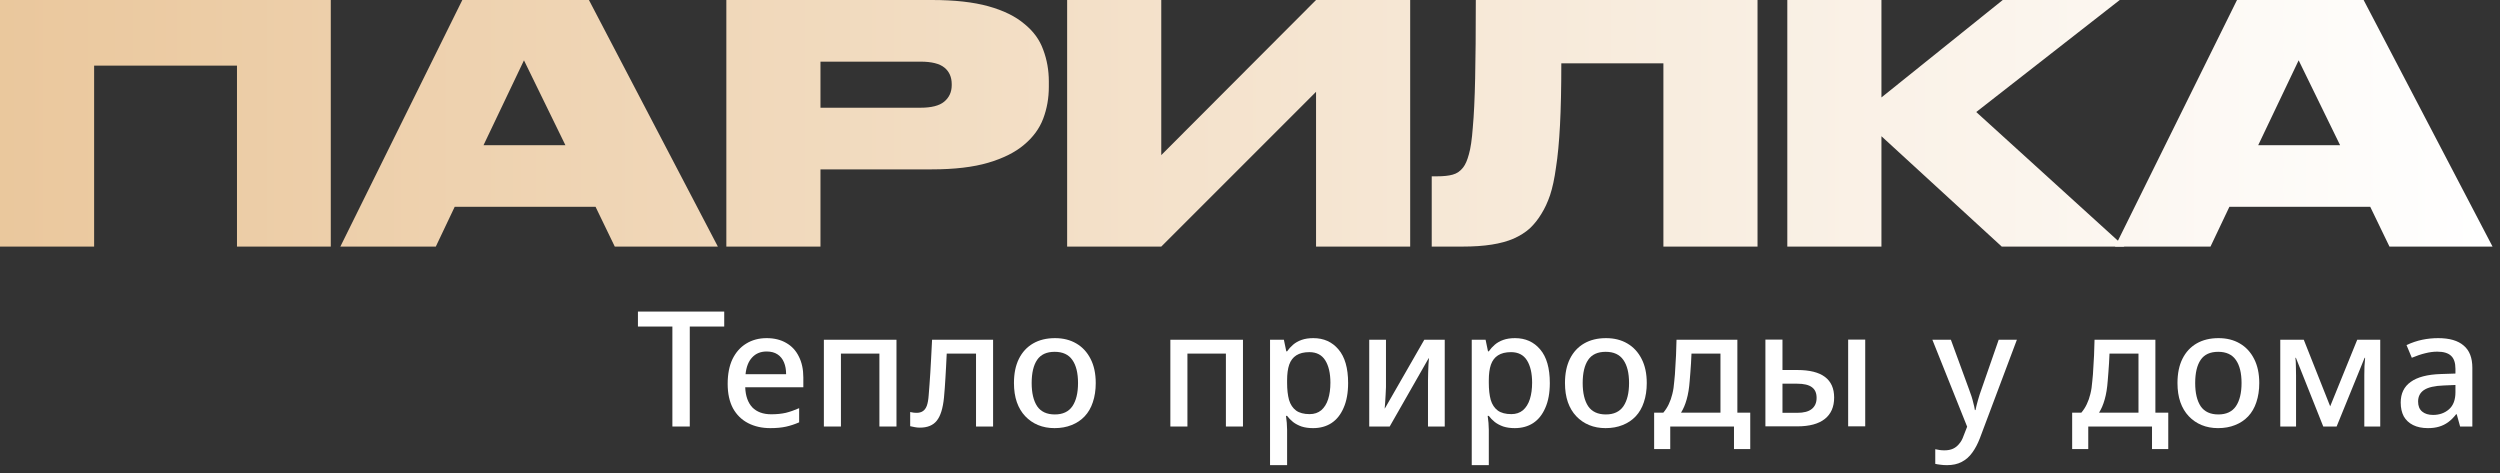
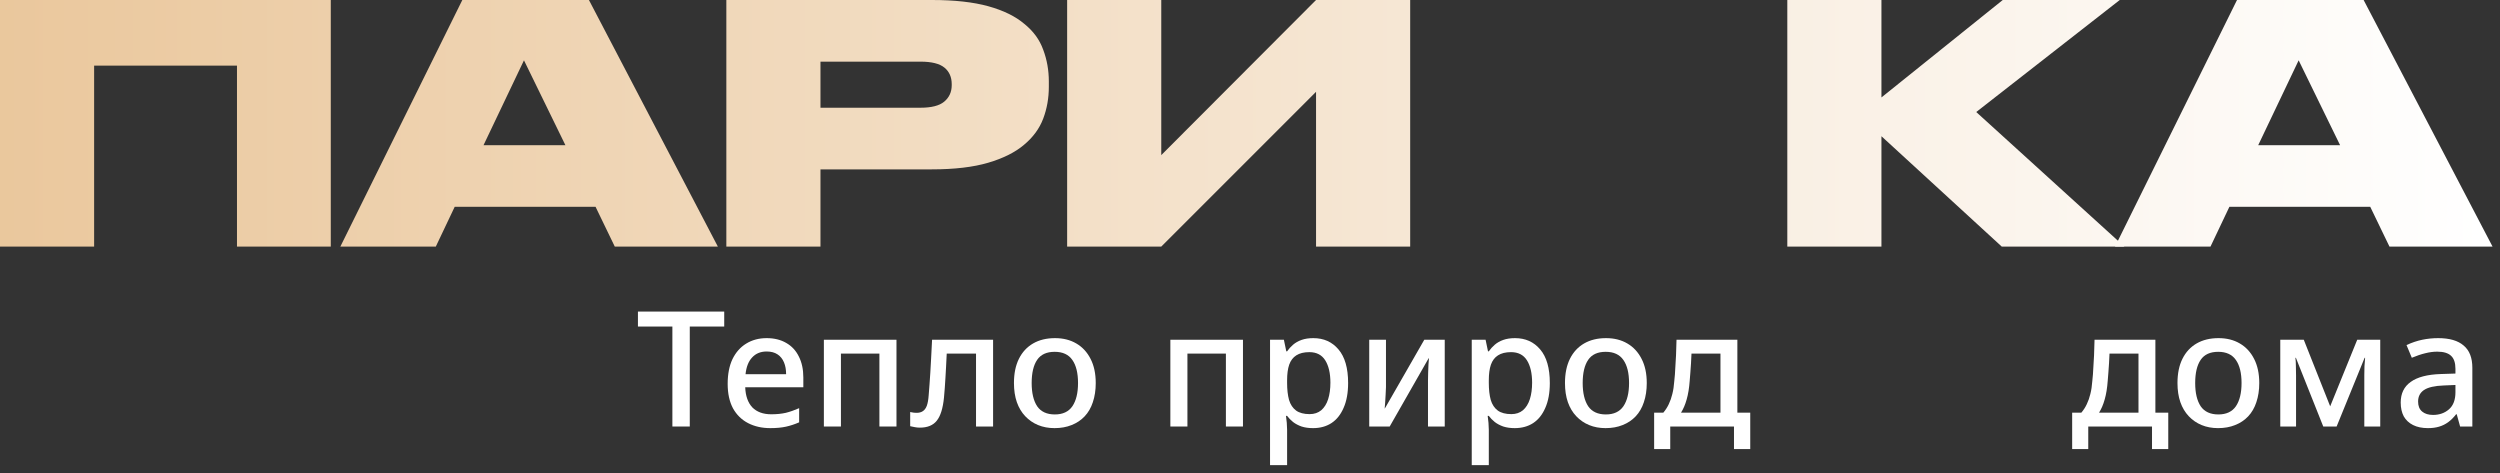
<svg xmlns="http://www.w3.org/2000/svg" width="264" height="50" viewBox="0 0 264 50" fill="none">
  <rect x="0" y="0" width="264" height="50" fill="#333333" stroke="none" />
  <path d="M256.388 45.21C255.776 45.21 255.254 45.102 254.824 44.887C254.393 44.672 254.064 44.366 253.838 43.969C253.622 43.561 253.515 43.074 253.515 42.507C253.515 41.555 253.866 40.83 254.569 40.331C255.271 39.821 256.331 39.543 257.748 39.498L259.295 39.447V38.954C259.295 38.319 259.142 37.86 258.836 37.577C258.53 37.282 258.042 37.135 257.374 37.135C256.966 37.135 256.541 37.192 256.099 37.305C255.668 37.407 255.198 37.566 254.688 37.781L254.127 36.438C254.693 36.177 255.249 35.99 255.793 35.877C256.337 35.764 256.898 35.707 257.476 35.707C258.666 35.707 259.561 35.968 260.162 36.489C260.774 36.999 261.08 37.781 261.08 38.835V45.04H259.788L259.431 43.748H259.363C259.102 44.088 258.824 44.366 258.53 44.581C258.235 44.796 257.912 44.955 257.561 45.057C257.221 45.159 256.83 45.21 256.388 45.21ZM256.932 43.816C257.6 43.816 258.161 43.618 258.615 43.221C259.068 42.824 259.295 42.224 259.295 41.419V40.654L258.071 40.705C257.107 40.739 256.41 40.898 255.98 41.181C255.56 41.464 255.351 41.872 255.351 42.405C255.351 42.87 255.492 43.221 255.776 43.459C256.059 43.697 256.444 43.816 256.932 43.816Z" fill="white" />
  <path d="M240.797 45.04V35.877H243.279L246.373 43.68L245.761 43.663L248.923 35.877H251.354V45.04H249.671V39.6C249.671 39.294 249.677 38.988 249.688 38.682C249.711 38.365 249.734 38.064 249.756 37.781H249.705L246.747 45.04H245.336L242.446 37.781H242.395C242.429 38.064 242.446 38.365 242.446 38.682C242.458 38.988 242.463 39.311 242.463 39.651V45.04H240.797Z" fill="white" />
  <path d="M234.226 45.21C233.591 45.21 233.013 45.102 232.492 44.887C231.97 44.672 231.517 44.36 231.132 43.952C230.746 43.544 230.452 43.051 230.248 42.473C230.044 41.884 229.942 41.209 229.942 40.45C229.942 39.441 230.117 38.586 230.469 37.883C230.82 37.18 231.319 36.642 231.965 36.268C232.611 35.894 233.381 35.707 234.277 35.707C235.138 35.707 235.886 35.894 236.521 36.268C237.167 36.642 237.671 37.186 238.034 37.9C238.396 38.603 238.578 39.453 238.578 40.45C238.578 41.198 238.476 41.872 238.272 42.473C238.079 43.062 237.79 43.561 237.405 43.969C237.031 44.366 236.572 44.672 236.028 44.887C235.495 45.102 234.894 45.21 234.226 45.21ZM234.26 43.765C235.098 43.765 235.716 43.476 236.113 42.898C236.509 42.309 236.708 41.493 236.708 40.45C236.708 39.396 236.509 38.586 236.113 38.019C235.716 37.441 235.093 37.152 234.243 37.152C233.393 37.152 232.775 37.435 232.39 38.002C232.004 38.569 231.812 39.385 231.812 40.45C231.812 41.493 232.004 42.309 232.39 42.898C232.786 43.476 233.41 43.765 234.26 43.765Z" fill="white" />
  <path d="M218.82 47.42V43.578H219.789C220.027 43.295 220.22 42.994 220.367 42.677C220.526 42.348 220.651 41.991 220.741 41.606C220.843 41.209 220.911 40.762 220.945 40.263C220.968 40.036 220.991 39.798 221.013 39.549C221.036 39.3 221.053 39.011 221.064 38.682C221.087 38.353 221.11 37.962 221.132 37.509C221.155 37.056 221.172 36.512 221.183 35.877H227.609V43.578H228.969V47.42H227.252V45.04H220.52V47.42H218.82ZM221.659 43.578H225.824V37.339H222.764C222.753 37.69 222.736 38.036 222.713 38.376C222.691 38.716 222.668 39.039 222.645 39.345C222.623 39.64 222.6 39.923 222.577 40.195C222.521 40.977 222.413 41.64 222.254 42.184C222.107 42.717 221.909 43.181 221.659 43.578Z" fill="white" />
-   <path d="M205.605 49.12C205.333 49.12 205.09 49.103 204.874 49.069C204.67 49.046 204.5 49.018 204.364 48.984V47.437C204.512 47.471 204.665 47.499 204.823 47.522C204.982 47.545 205.152 47.556 205.333 47.556C205.685 47.556 205.985 47.499 206.234 47.386C206.484 47.273 206.699 47.103 206.88 46.876C207.073 46.661 207.226 46.389 207.339 46.06L208.036 44.275V45.822L204.058 35.877H206.013L207.917 41.079C208.019 41.34 208.11 41.595 208.189 41.844C208.269 42.093 208.337 42.343 208.393 42.592C208.461 42.83 208.512 43.068 208.546 43.306H208.614C208.671 43.011 208.756 42.666 208.869 42.269C208.983 41.861 209.113 41.459 209.26 41.062L211.062 35.877H212.983L209.073 46.281C208.847 46.87 208.58 47.375 208.274 47.794C207.968 48.225 207.594 48.553 207.152 48.78C206.722 49.007 206.206 49.12 205.605 49.12Z" fill="white" />
-   <path d="M186.427 45.023V35.86H188.229V39.073H189.793C191.097 39.073 192.071 39.317 192.717 39.804C193.363 40.291 193.686 41.017 193.686 41.98C193.686 42.966 193.358 43.72 192.7 44.241C192.043 44.762 191.074 45.023 189.793 45.023H186.427ZM188.229 43.595H189.776C190.479 43.595 190.995 43.459 191.323 43.187C191.663 42.915 191.833 42.524 191.833 42.014C191.833 41.504 191.669 41.13 191.34 40.892C191.012 40.643 190.49 40.518 189.776 40.518H188.229V43.595ZM195.165 45.023V35.86H196.967V45.023H195.165Z" fill="white" />
  <path d="M174.677 47.42V43.578H175.646C175.884 43.295 176.076 42.994 176.224 42.677C176.382 42.348 176.507 41.991 176.598 41.606C176.7 41.209 176.768 40.762 176.802 40.263C176.824 40.036 176.847 39.798 176.87 39.549C176.892 39.3 176.909 39.011 176.921 38.682C176.943 38.353 176.966 37.962 176.989 37.509C177.011 37.056 177.028 36.512 177.04 35.877H183.466V43.578H184.826V47.42H183.109V45.04H176.377V47.42H174.677ZM177.516 43.578H181.681V37.339H178.621C178.609 37.69 178.592 38.036 178.57 38.376C178.547 38.716 178.524 39.039 178.502 39.345C178.479 39.64 178.456 39.923 178.434 40.195C178.377 40.977 178.269 41.64 178.111 42.184C177.963 42.717 177.765 43.181 177.516 43.578Z" fill="white" />
  <path d="M169.546 45.21C168.911 45.21 168.333 45.102 167.812 44.887C167.291 44.672 166.837 44.36 166.452 43.952C166.067 43.544 165.772 43.051 165.568 42.473C165.364 41.884 165.262 41.209 165.262 40.45C165.262 39.441 165.438 38.586 165.789 37.883C166.14 37.18 166.639 36.642 167.285 36.268C167.931 35.894 168.702 35.707 169.597 35.707C170.458 35.707 171.206 35.894 171.841 36.268C172.487 36.642 172.991 37.186 173.354 37.9C173.717 38.603 173.898 39.453 173.898 40.45C173.898 41.198 173.796 41.872 173.592 42.473C173.399 43.062 173.11 43.561 172.725 43.969C172.351 44.366 171.892 44.672 171.348 44.887C170.815 45.102 170.215 45.21 169.546 45.21ZM169.58 43.765C170.419 43.765 171.036 43.476 171.433 42.898C171.83 42.309 172.028 41.493 172.028 40.45C172.028 39.396 171.83 38.586 171.433 38.019C171.036 37.441 170.413 37.152 169.563 37.152C168.713 37.152 168.095 37.435 167.71 38.002C167.325 38.569 167.132 39.385 167.132 40.45C167.132 41.493 167.325 42.309 167.71 42.898C168.107 43.476 168.73 43.765 169.58 43.765Z" fill="white" />
  <path d="M155.416 49.12V35.877H156.878L157.133 37.101H157.218C157.388 36.852 157.597 36.619 157.847 36.404C158.096 36.189 158.396 36.019 158.748 35.894C159.099 35.769 159.513 35.707 159.989 35.707C161.088 35.707 161.972 36.104 162.641 36.897C163.321 37.69 163.661 38.875 163.661 40.45C163.661 41.481 163.502 42.354 163.185 43.068C162.879 43.782 162.448 44.32 161.893 44.683C161.349 45.034 160.703 45.21 159.955 45.21C159.501 45.21 159.099 45.153 158.748 45.04C158.396 44.915 158.096 44.757 157.847 44.564C157.597 44.36 157.388 44.145 157.218 43.918H157.099C157.133 44.122 157.161 44.366 157.184 44.649C157.206 44.921 157.218 45.165 157.218 45.38V49.12H155.416ZM159.598 43.731C160.085 43.731 160.493 43.595 160.822 43.323C161.15 43.04 161.394 42.649 161.553 42.15C161.711 41.651 161.791 41.073 161.791 40.416C161.791 39.419 161.609 38.631 161.247 38.053C160.884 37.475 160.323 37.186 159.564 37.186C158.997 37.186 158.538 37.299 158.187 37.526C157.847 37.741 157.597 38.07 157.439 38.512C157.291 38.943 157.218 39.492 157.218 40.161V40.433C157.218 41.136 157.286 41.736 157.422 42.235C157.569 42.722 157.818 43.096 158.17 43.357C158.521 43.606 158.997 43.731 159.598 43.731Z" fill="white" />
  <path d="M144.591 45.04V35.877H146.359V40.875C146.359 41.068 146.348 41.317 146.325 41.623C146.314 41.918 146.297 42.207 146.274 42.49C146.252 42.762 146.235 42.977 146.223 43.136H146.24L150.405 35.877H152.564V45.04H150.796V40.161C150.796 39.923 150.802 39.651 150.813 39.345C150.825 39.039 150.836 38.75 150.847 38.478C150.87 38.195 150.887 37.979 150.898 37.832H150.864L146.75 45.04H144.591Z" fill="white" />
  <path d="M134.116 49.12V35.877H135.578L135.833 37.101H135.918C136.088 36.852 136.297 36.619 136.547 36.404C136.796 36.189 137.096 36.019 137.448 35.894C137.799 35.769 138.213 35.707 138.689 35.707C139.788 35.707 140.672 36.104 141.341 36.897C142.021 37.69 142.361 38.875 142.361 40.45C142.361 41.481 142.202 42.354 141.885 43.068C141.579 43.782 141.148 44.32 140.593 44.683C140.049 45.034 139.403 45.21 138.655 45.21C138.201 45.21 137.799 45.153 137.448 45.04C137.096 44.915 136.796 44.757 136.547 44.564C136.297 44.36 136.088 44.145 135.918 43.918H135.799C135.833 44.122 135.861 44.366 135.884 44.649C135.906 44.921 135.918 45.165 135.918 45.38V49.12H134.116ZM138.298 43.731C138.785 43.731 139.193 43.595 139.522 43.323C139.85 43.04 140.094 42.649 140.253 42.15C140.411 41.651 140.491 41.073 140.491 40.416C140.491 39.419 140.309 38.631 139.947 38.053C139.584 37.475 139.023 37.186 138.264 37.186C137.697 37.186 137.238 37.299 136.887 37.526C136.547 37.741 136.297 38.07 136.139 38.512C135.991 38.943 135.918 39.492 135.918 40.161V40.433C135.918 41.136 135.986 41.736 136.122 42.235C136.269 42.722 136.518 43.096 136.87 43.357C137.221 43.606 137.697 43.731 138.298 43.731Z" fill="white" />
  <path d="M123.59 45.04V35.877H131.257V45.04H129.455V37.339H125.392V45.04H123.59Z" fill="white" />
  <path d="M111.358 45.21C110.723 45.21 110.145 45.102 109.624 44.887C109.102 44.672 108.649 44.36 108.264 43.952C107.878 43.544 107.584 43.051 107.38 42.473C107.176 41.884 107.074 41.209 107.074 40.45C107.074 39.441 107.249 38.586 107.601 37.883C107.952 37.18 108.451 36.642 109.097 36.268C109.743 35.894 110.513 35.707 111.409 35.707C112.27 35.707 113.018 35.894 113.653 36.268C114.299 36.642 114.803 37.186 115.166 37.9C115.528 38.603 115.71 39.453 115.71 40.45C115.71 41.198 115.608 41.872 115.404 42.473C115.211 43.062 114.922 43.561 114.537 43.969C114.163 44.366 113.704 44.672 113.16 44.887C112.627 45.102 112.026 45.21 111.358 45.21ZM111.392 43.765C112.23 43.765 112.848 43.476 113.245 42.898C113.641 42.309 113.84 41.493 113.84 40.45C113.84 39.396 113.641 38.586 113.245 38.019C112.848 37.441 112.225 37.152 111.375 37.152C110.525 37.152 109.907 37.435 109.522 38.002C109.136 38.569 108.944 39.385 108.944 40.45C108.944 41.493 109.136 42.309 109.522 42.898C109.918 43.476 110.542 43.765 111.392 43.765Z" fill="white" />
  <path d="M97.135 45.159C96.954 45.159 96.778 45.142 96.608 45.108C96.449 45.085 96.285 45.051 96.115 45.006V43.51C96.262 43.544 96.387 43.567 96.489 43.578C96.591 43.589 96.693 43.595 96.795 43.595C97.055 43.595 97.271 43.538 97.441 43.425C97.622 43.312 97.764 43.125 97.866 42.864C97.968 42.592 98.036 42.212 98.07 41.725C98.104 41.362 98.132 40.994 98.155 40.62C98.189 40.235 98.217 39.821 98.24 39.379C98.263 38.937 98.291 38.433 98.325 37.866C98.359 37.299 98.393 36.636 98.427 35.877H104.87V45.04H103.068V37.339H99.974C99.951 37.838 99.928 38.297 99.906 38.716C99.883 39.135 99.861 39.532 99.838 39.906C99.815 40.269 99.793 40.62 99.77 40.96C99.747 41.3 99.719 41.64 99.685 41.98C99.572 43.125 99.317 43.941 98.92 44.428C98.534 44.915 97.939 45.159 97.135 45.159Z" fill="white" />
  <path d="M87.001 45.04V35.877H94.668V45.04H92.865V37.339H88.802V45.04H87.001Z" fill="white" />
  <path d="M81.347 45.21C80.463 45.21 79.681 45.034 79.001 44.683C78.321 44.332 77.788 43.81 77.403 43.119C77.029 42.416 76.842 41.555 76.842 40.535C76.842 39.504 77.012 38.631 77.352 37.917C77.704 37.203 78.185 36.659 78.797 36.285C79.421 35.9 80.14 35.707 80.956 35.707C81.761 35.707 82.452 35.877 83.03 36.217C83.608 36.546 84.05 37.022 84.356 37.645C84.674 38.268 84.832 39.005 84.832 39.855V40.892H78.695C78.729 41.81 78.978 42.518 79.443 43.017C79.919 43.504 80.588 43.748 81.449 43.748C82.016 43.748 82.526 43.697 82.979 43.595C83.433 43.482 83.903 43.317 84.39 43.102V44.598C83.925 44.802 83.461 44.955 82.996 45.057C82.531 45.159 81.982 45.21 81.347 45.21ZM78.729 39.515H83.013C83.013 39.039 82.939 38.625 82.792 38.274C82.645 37.911 82.418 37.628 82.112 37.424C81.806 37.22 81.421 37.118 80.956 37.118C80.322 37.118 79.811 37.328 79.426 37.747C79.041 38.155 78.808 38.744 78.729 39.515Z" fill="white" />
  <path d="M72.84 45.04H71.004V34.483H67.366V32.902H76.478V34.483H72.84V45.04Z" fill="white" />
  <path d="M242.738 6.37L238.468 15.33H247.113L242.738 6.37ZM250.298 21.84H235.423L233.428 26.04H223.348L236.228 0H249.598L263.213 26.04H252.328L250.298 21.84Z" fill="url(#paint0_linear_33_2)" />
  <path d="M198.68 14.385V26.04H188.74V0H198.68V10.29L211.49 0H223.845L208.69 11.83L224.335 26.04H211.385L198.68 14.385Z" fill="url(#paint1_linear_33_2)" />
-   <path d="M175.655 6.685H164.875C164.875 9.275 164.829 11.457 164.735 13.23C164.642 15.003 164.502 16.485 164.315 17.675C164.152 18.865 163.942 19.845 163.685 20.615C163.429 21.362 163.125 22.015 162.775 22.575C162.425 23.158 162.017 23.672 161.55 24.115C161.084 24.535 160.512 24.897 159.835 25.2C159.182 25.48 158.412 25.69 157.525 25.83C156.639 25.97 155.6 26.04 154.41 26.04H151.19V18.62H151.715C152.415 18.62 152.975 18.562 153.395 18.445C153.839 18.328 154.212 18.072 154.515 17.675C154.749 17.372 154.947 16.917 155.11 16.31C155.297 15.68 155.437 14.723 155.53 13.44C155.647 12.157 155.729 10.442 155.775 8.295C155.822 6.148 155.845 3.383 155.845 0H185.595V26.04H175.655V6.685Z" fill="url(#paint2_linear_33_2)" />
  <path d="M138.975 9.695L122.63 26.04H112.69V0H122.63V16.38L138.975 0H148.915V26.04H138.975V9.695Z" fill="url(#paint3_linear_33_2)" />
-   <path d="M86.642 17.885V26.04H76.702V0H98.402C100.805 0 102.8 0.222 104.387 0.665C105.973 1.108 107.233 1.727 108.167 2.52C109.123 3.29 109.788 4.2 110.162 5.25C110.558 6.3 110.757 7.42 110.757 8.61V9.17C110.757 10.36 110.558 11.48 110.162 12.53C109.765 13.58 109.088 14.502 108.132 15.295C107.198 16.088 105.938 16.718 104.352 17.185C102.765 17.652 100.782 17.885 98.402 17.885H86.642ZM86.642 11.375H97.212C98.355 11.375 99.183 11.165 99.697 10.745C100.233 10.302 100.502 9.718 100.502 8.995V8.89C100.502 8.143 100.245 7.56 99.732 7.14C99.218 6.72 98.378 6.51 97.212 6.51H86.642V11.375Z" fill="url(#paint4_linear_33_2)" />
+   <path d="M86.642 17.885V26.04H76.702V0H98.402C100.805 0 102.8 0.222 104.387 0.665C105.973 1.108 107.233 1.727 108.167 2.52C109.123 3.29 109.788 4.2 110.162 5.25C110.558 6.3 110.757 7.42 110.757 8.61V9.17C110.757 10.36 110.558 11.48 110.162 12.53C109.765 13.58 109.088 14.502 108.132 15.295C107.198 16.088 105.938 16.718 104.352 17.185C102.765 17.652 100.782 17.885 98.402 17.885H86.642M86.642 11.375H97.212C98.355 11.375 99.183 11.165 99.697 10.745C100.233 10.302 100.502 9.718 100.502 8.995V8.89C100.502 8.143 100.245 7.56 99.732 7.14C99.218 6.72 98.378 6.51 97.212 6.51H86.642V11.375Z" fill="url(#paint4_linear_33_2)" />
  <path d="M55.331 6.37L51.061 15.33H59.706L55.331 6.37ZM62.891 21.84H48.016L46.021 26.04H35.941L48.821 0H62.191L75.806 26.04H64.921L62.891 21.84Z" fill="url(#paint5_linear_33_2)" />
  <path d="M0 0H34.93V26.04H25.025V6.93H9.94V26.04H0V0Z" fill="url(#paint6_linear_33_2)" />
  <defs>
    <linearGradient id="paint0_linear_33_2" x1="-2.571" y1="12.04" x2="262.429" y2="12.04" gradientUnits="userSpaceOnUse">
      <stop stop-color="#EAC79C" />
      <stop offset="1" stop-color="white" />
    </linearGradient>
    <linearGradient id="paint1_linear_33_2" x1="-2.571" y1="12.04" x2="262.429" y2="12.04" gradientUnits="userSpaceOnUse">
      <stop stop-color="#EAC79C" />
      <stop offset="1" stop-color="white" />
    </linearGradient>
    <linearGradient id="paint2_linear_33_2" x1="-2.571" y1="12.04" x2="262.429" y2="12.04" gradientUnits="userSpaceOnUse">
      <stop stop-color="#EAC79C" />
      <stop offset="1" stop-color="white" />
    </linearGradient>
    <linearGradient id="paint3_linear_33_2" x1="-2.571" y1="12.04" x2="262.429" y2="12.04" gradientUnits="userSpaceOnUse">
      <stop stop-color="#EAC79C" />
      <stop offset="1" stop-color="white" />
    </linearGradient>
    <linearGradient id="paint4_linear_33_2" x1="-2.571" y1="12.04" x2="262.429" y2="12.04" gradientUnits="userSpaceOnUse">
      <stop stop-color="#EAC79C" />
      <stop offset="1" stop-color="white" />
    </linearGradient>
    <linearGradient id="paint5_linear_33_2" x1="-2.571" y1="12.04" x2="262.429" y2="12.04" gradientUnits="userSpaceOnUse">
      <stop stop-color="#EAC79C" />
      <stop offset="1" stop-color="white" />
    </linearGradient>
    <linearGradient id="paint6_linear_33_2" x1="-2.571" y1="12.04" x2="262.429" y2="12.04" gradientUnits="userSpaceOnUse">
      <stop stop-color="#EAC79C" />
      <stop offset="1" stop-color="white" />
    </linearGradient>
  </defs>
</svg>